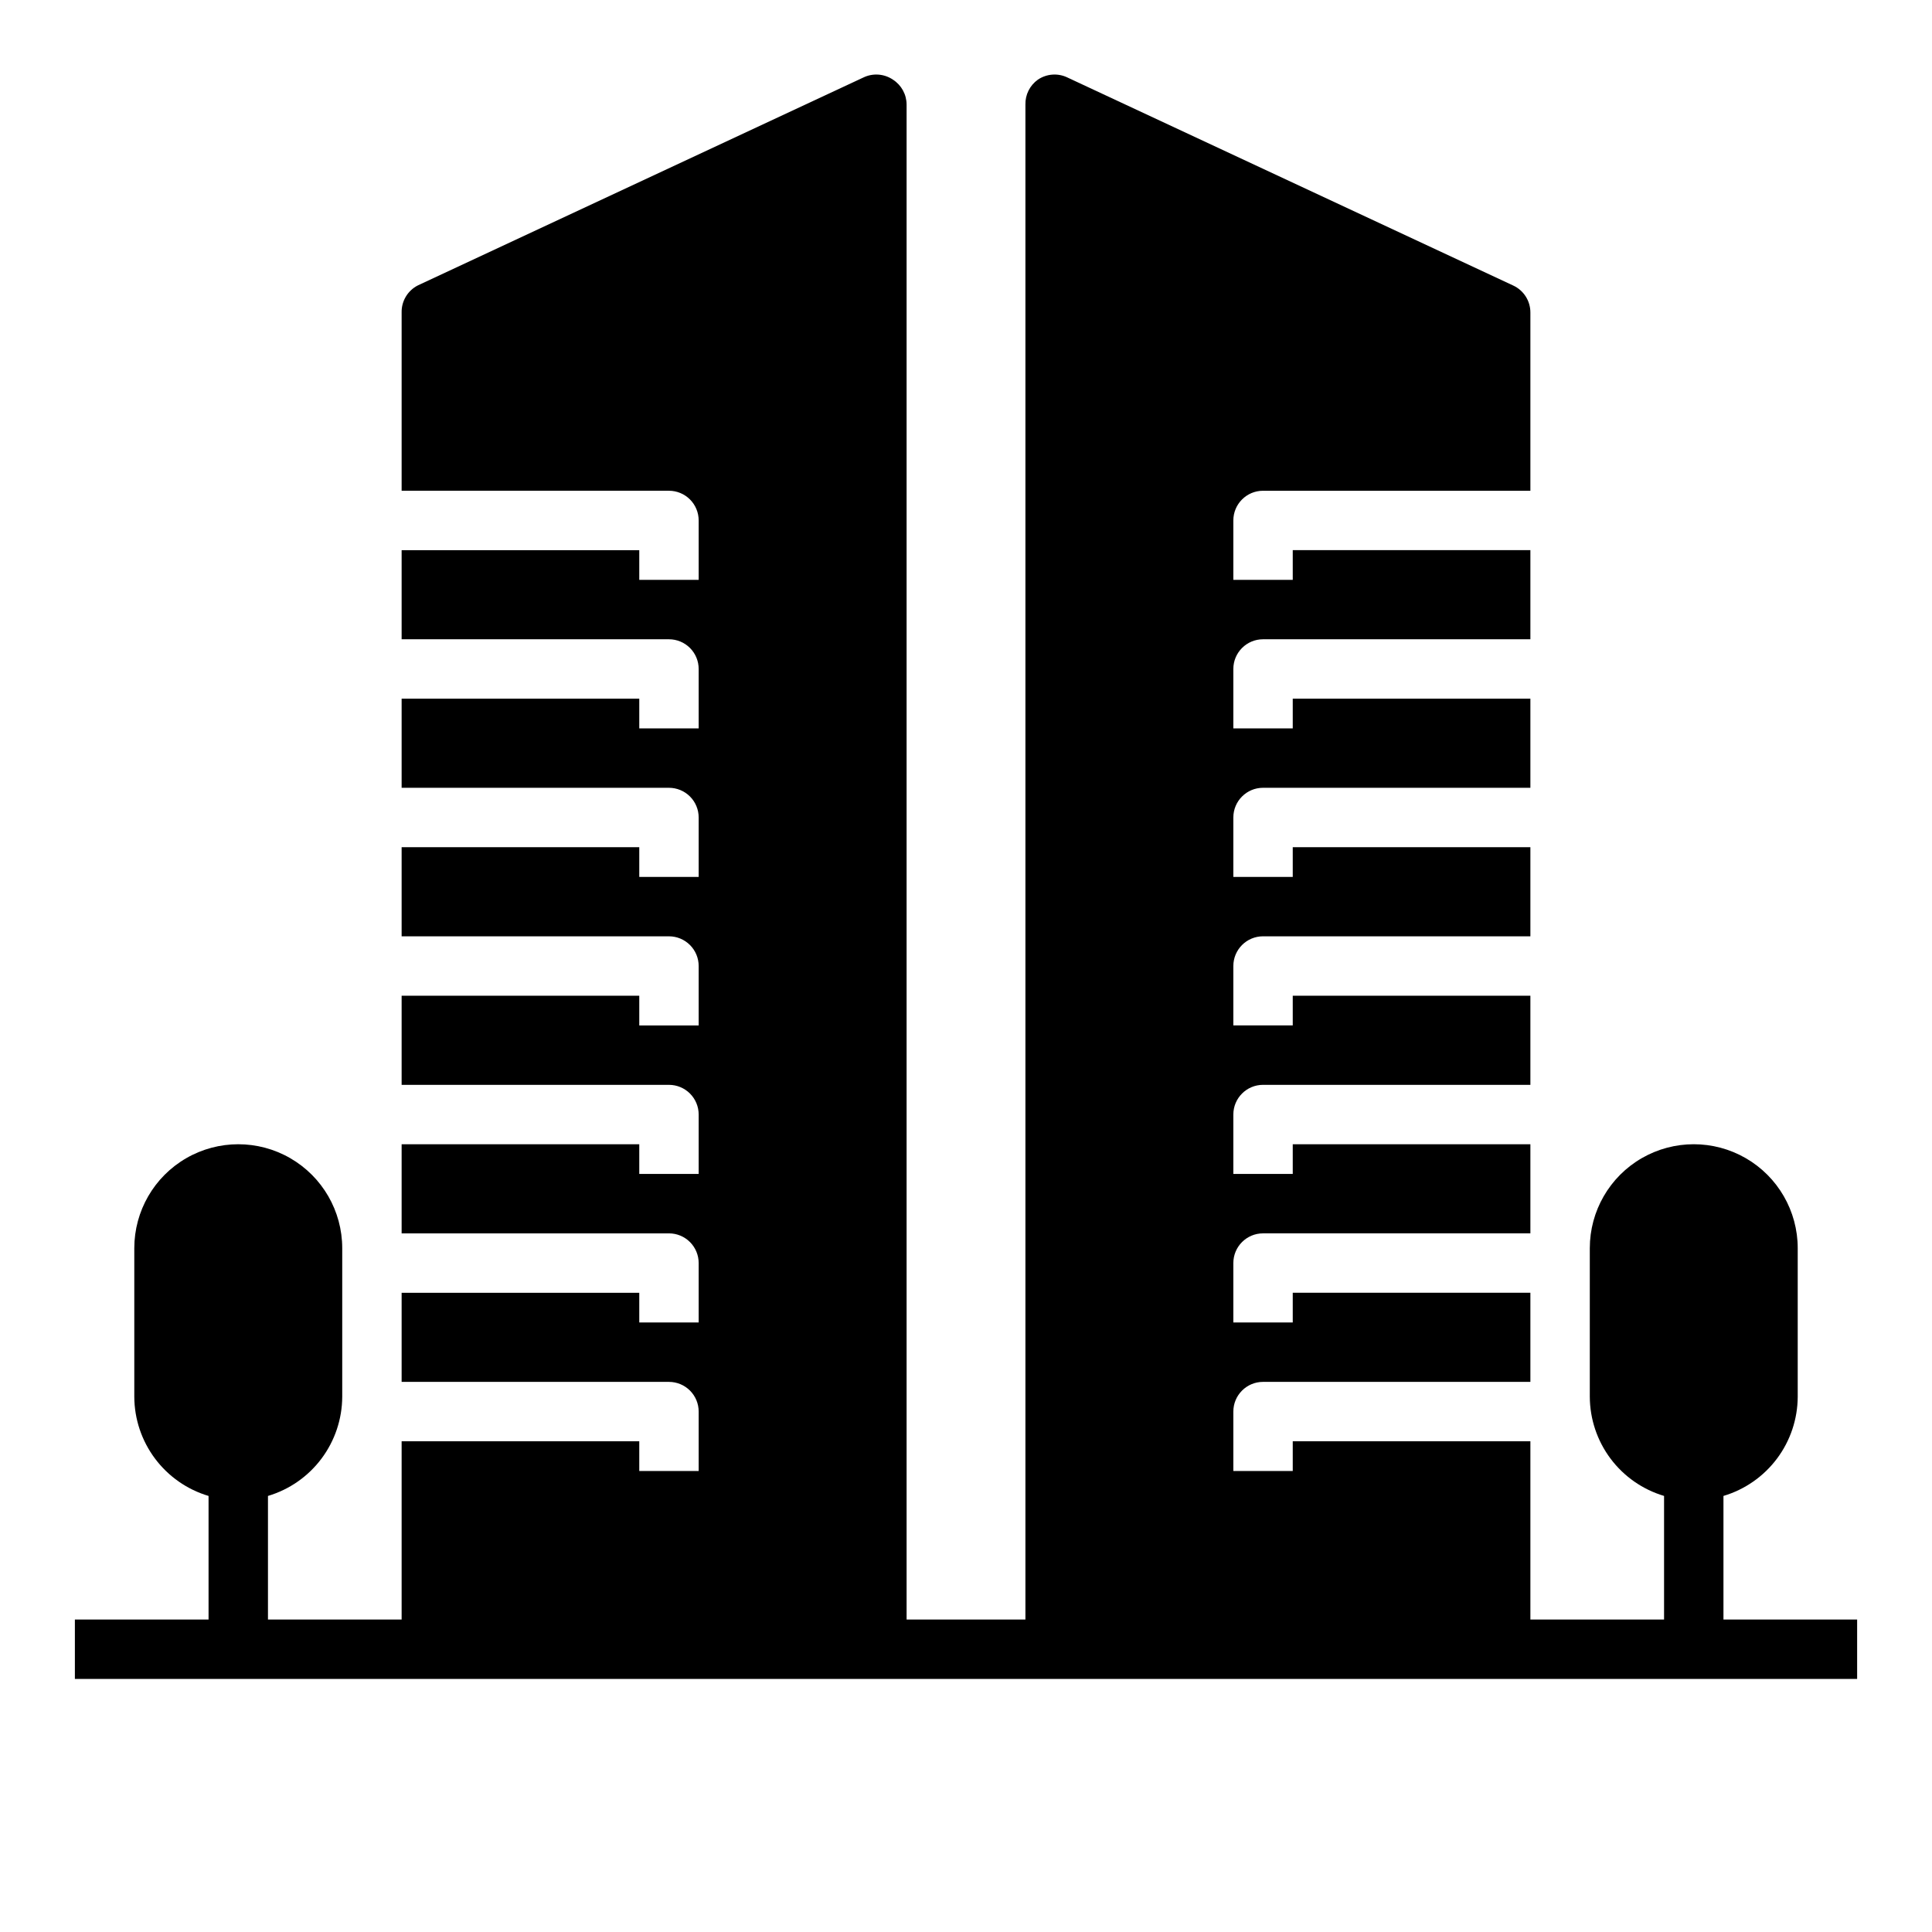
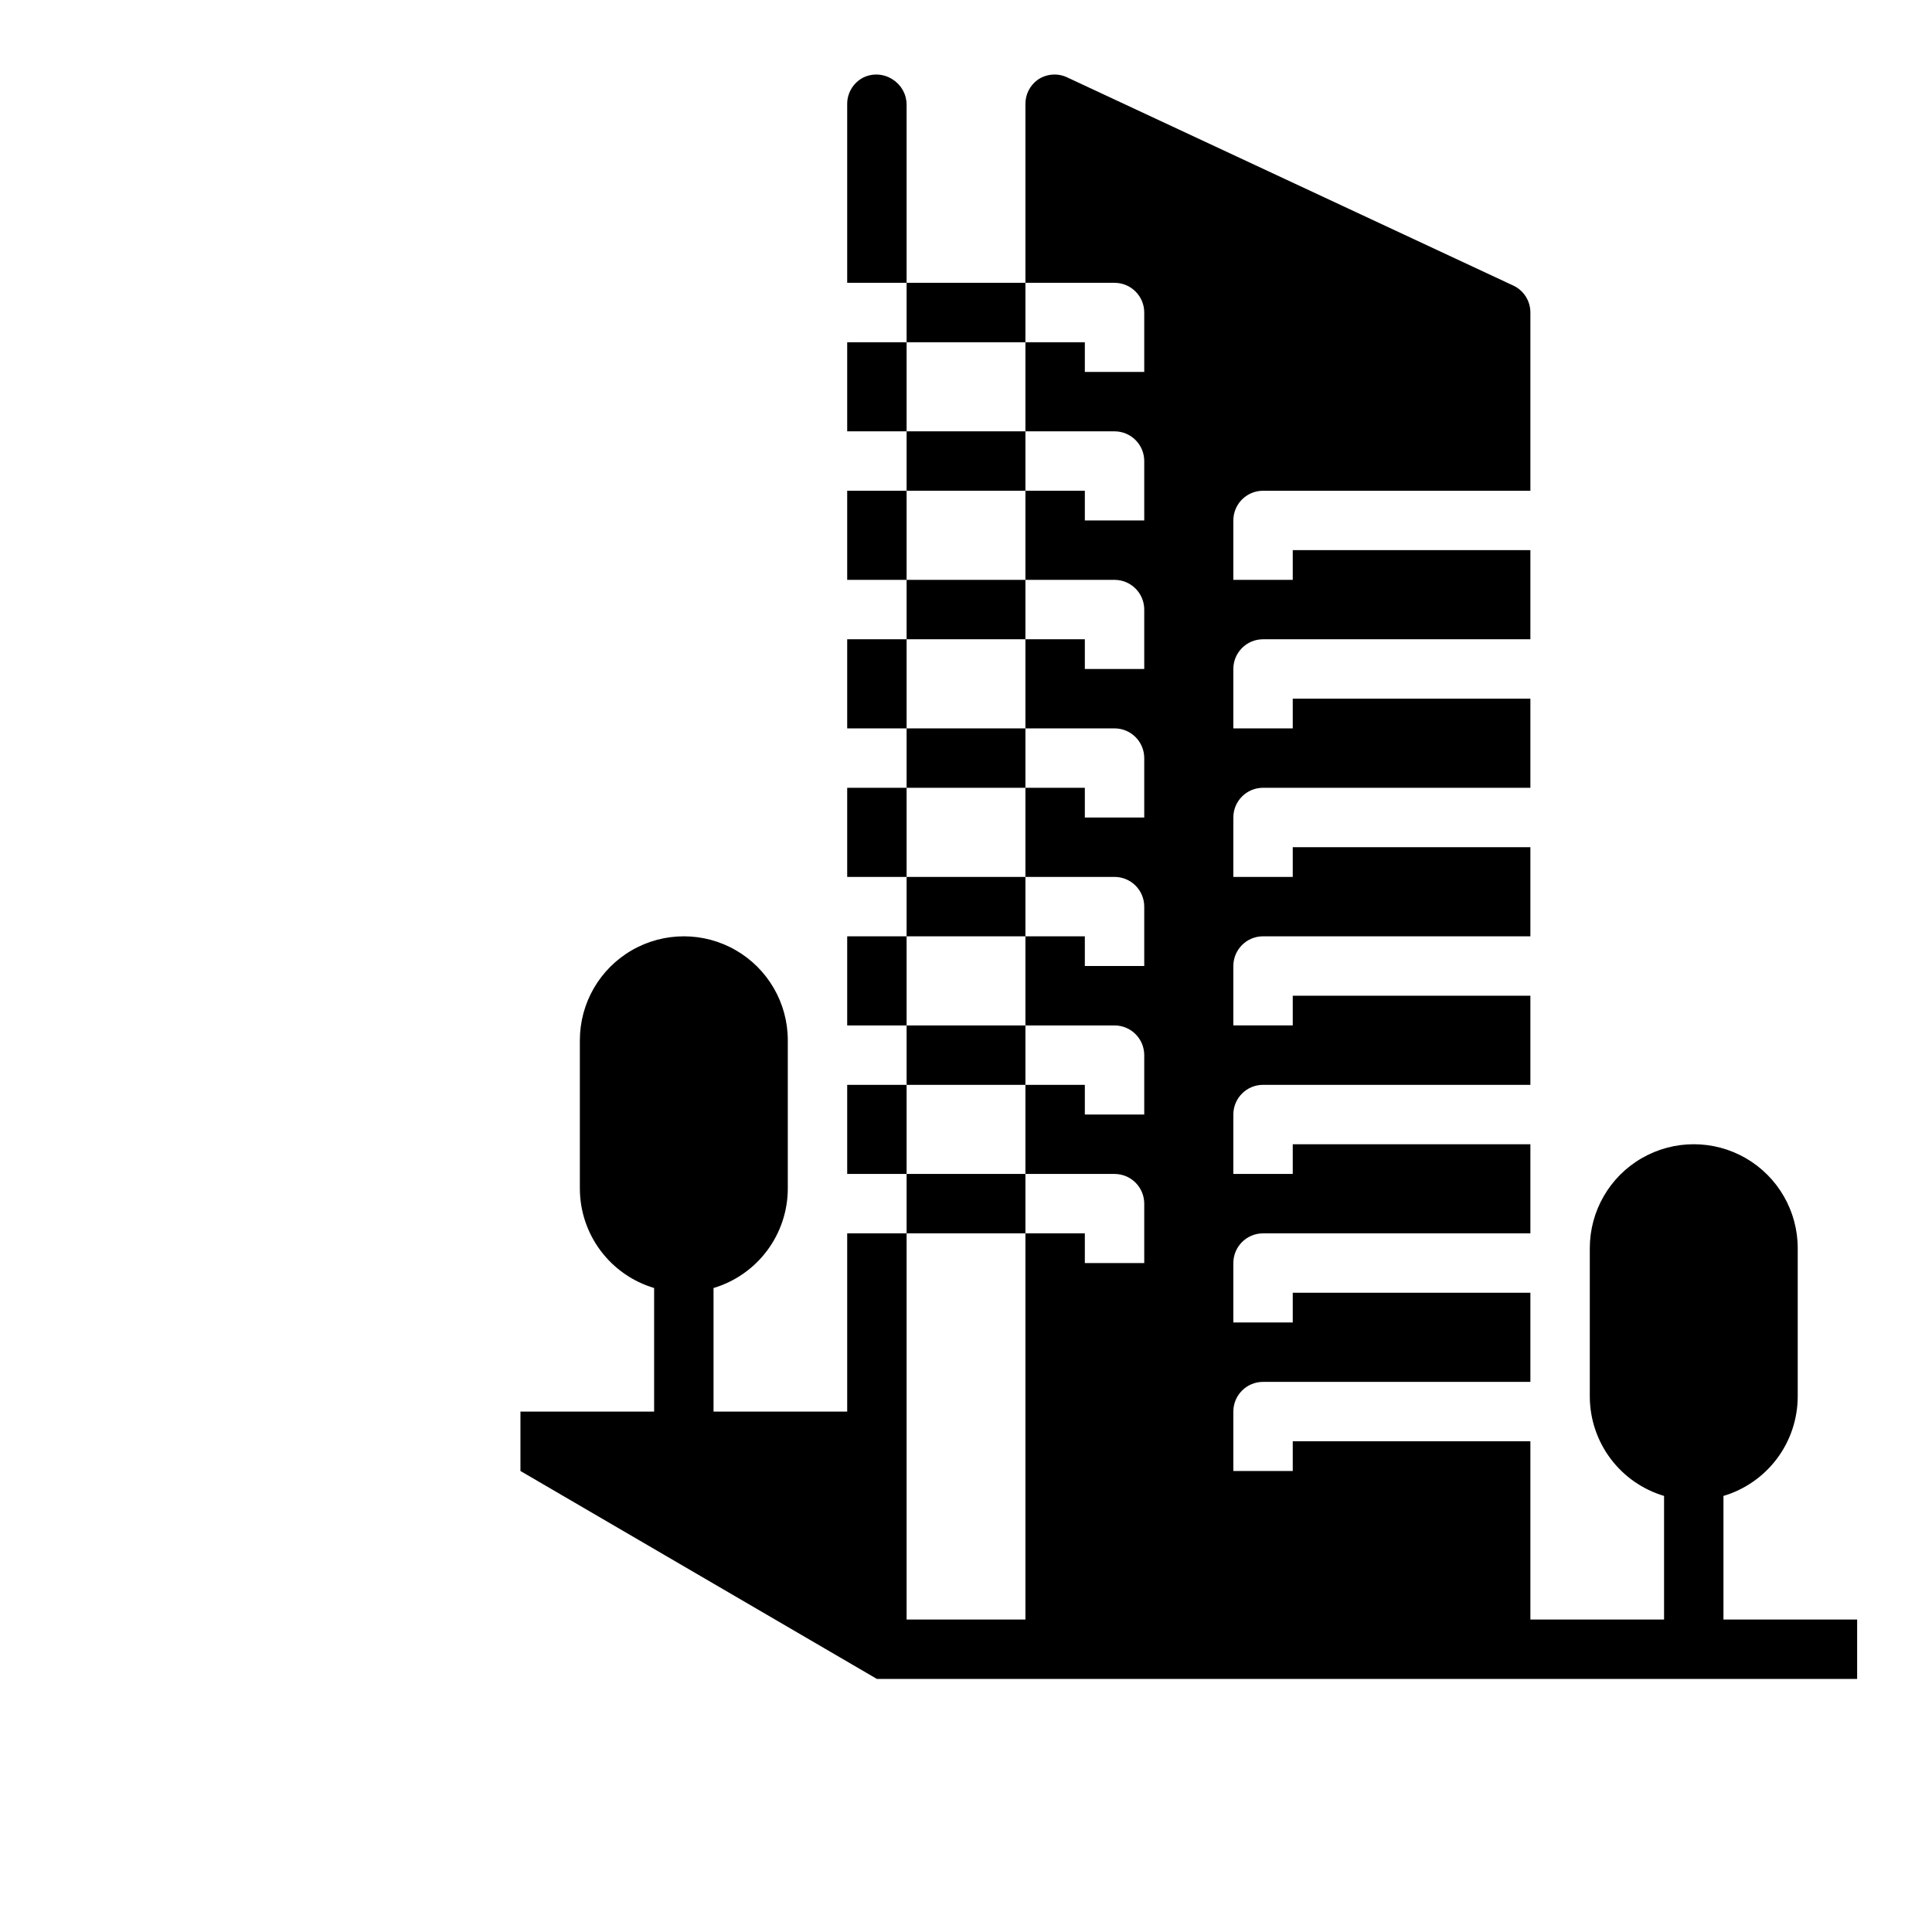
<svg xmlns="http://www.w3.org/2000/svg" fill="#000000" width="800px" height="800px" version="1.1" viewBox="144 144 512 512">
-   <path d="m376.38 588.93h259.78v-15.742h-35.426v-32.75c5.668-1.688 10.641-5.156 14.188-9.891 3.543-4.734 5.469-10.484 5.492-16.398v-39.363c0-9.844-5.25-18.938-13.773-23.859-8.527-4.922-19.027-4.922-27.555 0-8.523 4.922-13.773 14.016-13.773 23.859v39.363c0.023 5.914 1.949 11.664 5.492 16.398 3.543 4.734 8.52 8.203 14.188 9.891v32.75h-35.426v-47.234h-62.977v7.871l-15.742 0.004v-15.746c0-4.348 3.523-7.871 7.871-7.871h70.848v-23.617h-62.977v7.871h-15.742v-15.742c0-4.348 3.523-7.871 7.871-7.871h70.848v-23.617h-62.977v7.871h-15.742v-15.742c0-4.348 3.523-7.871 7.871-7.871h70.848v-23.617h-62.977v7.871h-15.742v-15.742c0-4.348 3.523-7.875 7.871-7.875h70.848v-23.613h-62.977v7.871h-15.742v-15.746c0-4.348 3.523-7.871 7.871-7.871h70.848v-23.617h-62.977v7.871l-15.742 0.004v-15.746c0-4.348 3.523-7.871 7.871-7.871h70.848v-23.617h-62.977v7.871l-15.742 0.004v-15.746c0-4.348 3.523-7.871 7.871-7.871h70.848v-47.234c0.008-3.074-1.773-5.871-4.566-7.16l-118.08-55.105h0.004c-2.535-1.242-5.539-1.031-7.875 0.551-2.133 1.516-3.371 3.996-3.305 6.613v401.47h-31.488v-401.47c-0.004-2.676-1.367-5.168-3.621-6.613-2.336-1.582-5.34-1.793-7.871-0.551l-118.08 55.105c-2.668 1.379-4.316 4.16-4.25 7.16v47.23h70.848v0.004c2.09 0 4.09 0.828 5.566 2.305 1.477 1.477 2.305 3.481 2.305 5.566v15.742l-15.742 0.004v-7.875h-62.977v23.617h70.848c2.09 0 4.09 0.828 5.566 2.305 1.477 1.477 2.305 3.481 2.305 5.566v15.742l-15.742 0.004v-7.875h-62.977v23.617h70.848c2.09 0 4.09 0.832 5.566 2.305 1.477 1.477 2.305 3.481 2.305 5.566v15.742l-15.742 0.004v-7.871h-62.977v23.617h70.848v-0.004c2.09 0 4.09 0.832 5.566 2.309 1.477 1.477 2.305 3.477 2.305 5.566v15.742h-15.742v-7.871h-62.977v23.617h70.848c2.09 0 4.09 0.828 5.566 2.305 1.477 1.477 2.305 3.477 2.305 5.566v15.742h-15.742v-7.871h-62.977v23.617h70.848c2.09 0 4.09 0.828 5.566 2.305 1.477 1.477 2.305 3.481 2.305 5.566v15.742h-15.742v-7.871h-62.977v23.617h70.848c2.09 0 4.09 0.828 5.566 2.305 1.477 1.477 2.305 3.481 2.305 5.566v15.742l-15.742 0.004v-7.875h-62.977v47.23l-35.422 0.004v-32.75c5.668-1.688 10.641-5.156 14.184-9.891 3.543-4.734 5.473-10.484 5.496-16.398v-39.363c0-9.844-5.254-18.938-13.777-23.859-8.523-4.922-19.027-4.922-27.551 0-8.527 4.922-13.777 14.016-13.777 23.859v39.363c0.023 5.914 1.949 11.664 5.496 16.398 3.543 4.734 8.516 8.203 14.184 9.891v32.75h-35.426v15.742z" />
+   <path d="m376.38 588.93h259.78v-15.742h-35.426v-32.75c5.668-1.688 10.641-5.156 14.188-9.891 3.543-4.734 5.469-10.484 5.492-16.398v-39.363c0-9.844-5.25-18.938-13.773-23.859-8.527-4.922-19.027-4.922-27.555 0-8.523 4.922-13.773 14.016-13.773 23.859v39.363c0.023 5.914 1.949 11.664 5.492 16.398 3.543 4.734 8.52 8.203 14.188 9.891v32.75h-35.426v-47.234h-62.977v7.871l-15.742 0.004v-15.746c0-4.348 3.523-7.871 7.871-7.871h70.848v-23.617h-62.977v7.871h-15.742v-15.742c0-4.348 3.523-7.871 7.871-7.871h70.848v-23.617h-62.977v7.871h-15.742v-15.742c0-4.348 3.523-7.871 7.871-7.871h70.848v-23.617h-62.977v7.871h-15.742v-15.742c0-4.348 3.523-7.875 7.871-7.875h70.848v-23.613h-62.977v7.871h-15.742v-15.746c0-4.348 3.523-7.871 7.871-7.871h70.848v-23.617h-62.977v7.871l-15.742 0.004v-15.746c0-4.348 3.523-7.871 7.871-7.871h70.848v-23.617h-62.977v7.871l-15.742 0.004v-15.746c0-4.348 3.523-7.871 7.871-7.871h70.848v-47.234c0.008-3.074-1.773-5.871-4.566-7.16l-118.08-55.105h0.004c-2.535-1.242-5.539-1.031-7.875 0.551-2.133 1.516-3.371 3.996-3.305 6.613v401.47h-31.488v-401.47c-0.004-2.676-1.367-5.168-3.621-6.613-2.336-1.582-5.34-1.793-7.871-0.551c-2.668 1.379-4.316 4.16-4.25 7.16v47.23h70.848v0.004c2.09 0 4.09 0.828 5.566 2.305 1.477 1.477 2.305 3.481 2.305 5.566v15.742l-15.742 0.004v-7.875h-62.977v23.617h70.848c2.09 0 4.09 0.828 5.566 2.305 1.477 1.477 2.305 3.481 2.305 5.566v15.742l-15.742 0.004v-7.875h-62.977v23.617h70.848c2.09 0 4.09 0.832 5.566 2.305 1.477 1.477 2.305 3.481 2.305 5.566v15.742l-15.742 0.004v-7.871h-62.977v23.617h70.848v-0.004c2.09 0 4.09 0.832 5.566 2.309 1.477 1.477 2.305 3.477 2.305 5.566v15.742h-15.742v-7.871h-62.977v23.617h70.848c2.09 0 4.09 0.828 5.566 2.305 1.477 1.477 2.305 3.477 2.305 5.566v15.742h-15.742v-7.871h-62.977v23.617h70.848c2.09 0 4.09 0.828 5.566 2.305 1.477 1.477 2.305 3.481 2.305 5.566v15.742h-15.742v-7.871h-62.977v23.617h70.848c2.09 0 4.09 0.828 5.566 2.305 1.477 1.477 2.305 3.481 2.305 5.566v15.742l-15.742 0.004v-7.875h-62.977v47.23l-35.422 0.004v-32.75c5.668-1.688 10.641-5.156 14.184-9.891 3.543-4.734 5.473-10.484 5.496-16.398v-39.363c0-9.844-5.254-18.938-13.777-23.859-8.523-4.922-19.027-4.922-27.551 0-8.527 4.922-13.777 14.016-13.777 23.859v39.363c0.023 5.914 1.949 11.664 5.496 16.398 3.543 4.734 8.516 8.203 14.184 9.891v32.75h-35.426v15.742z" />
</svg>